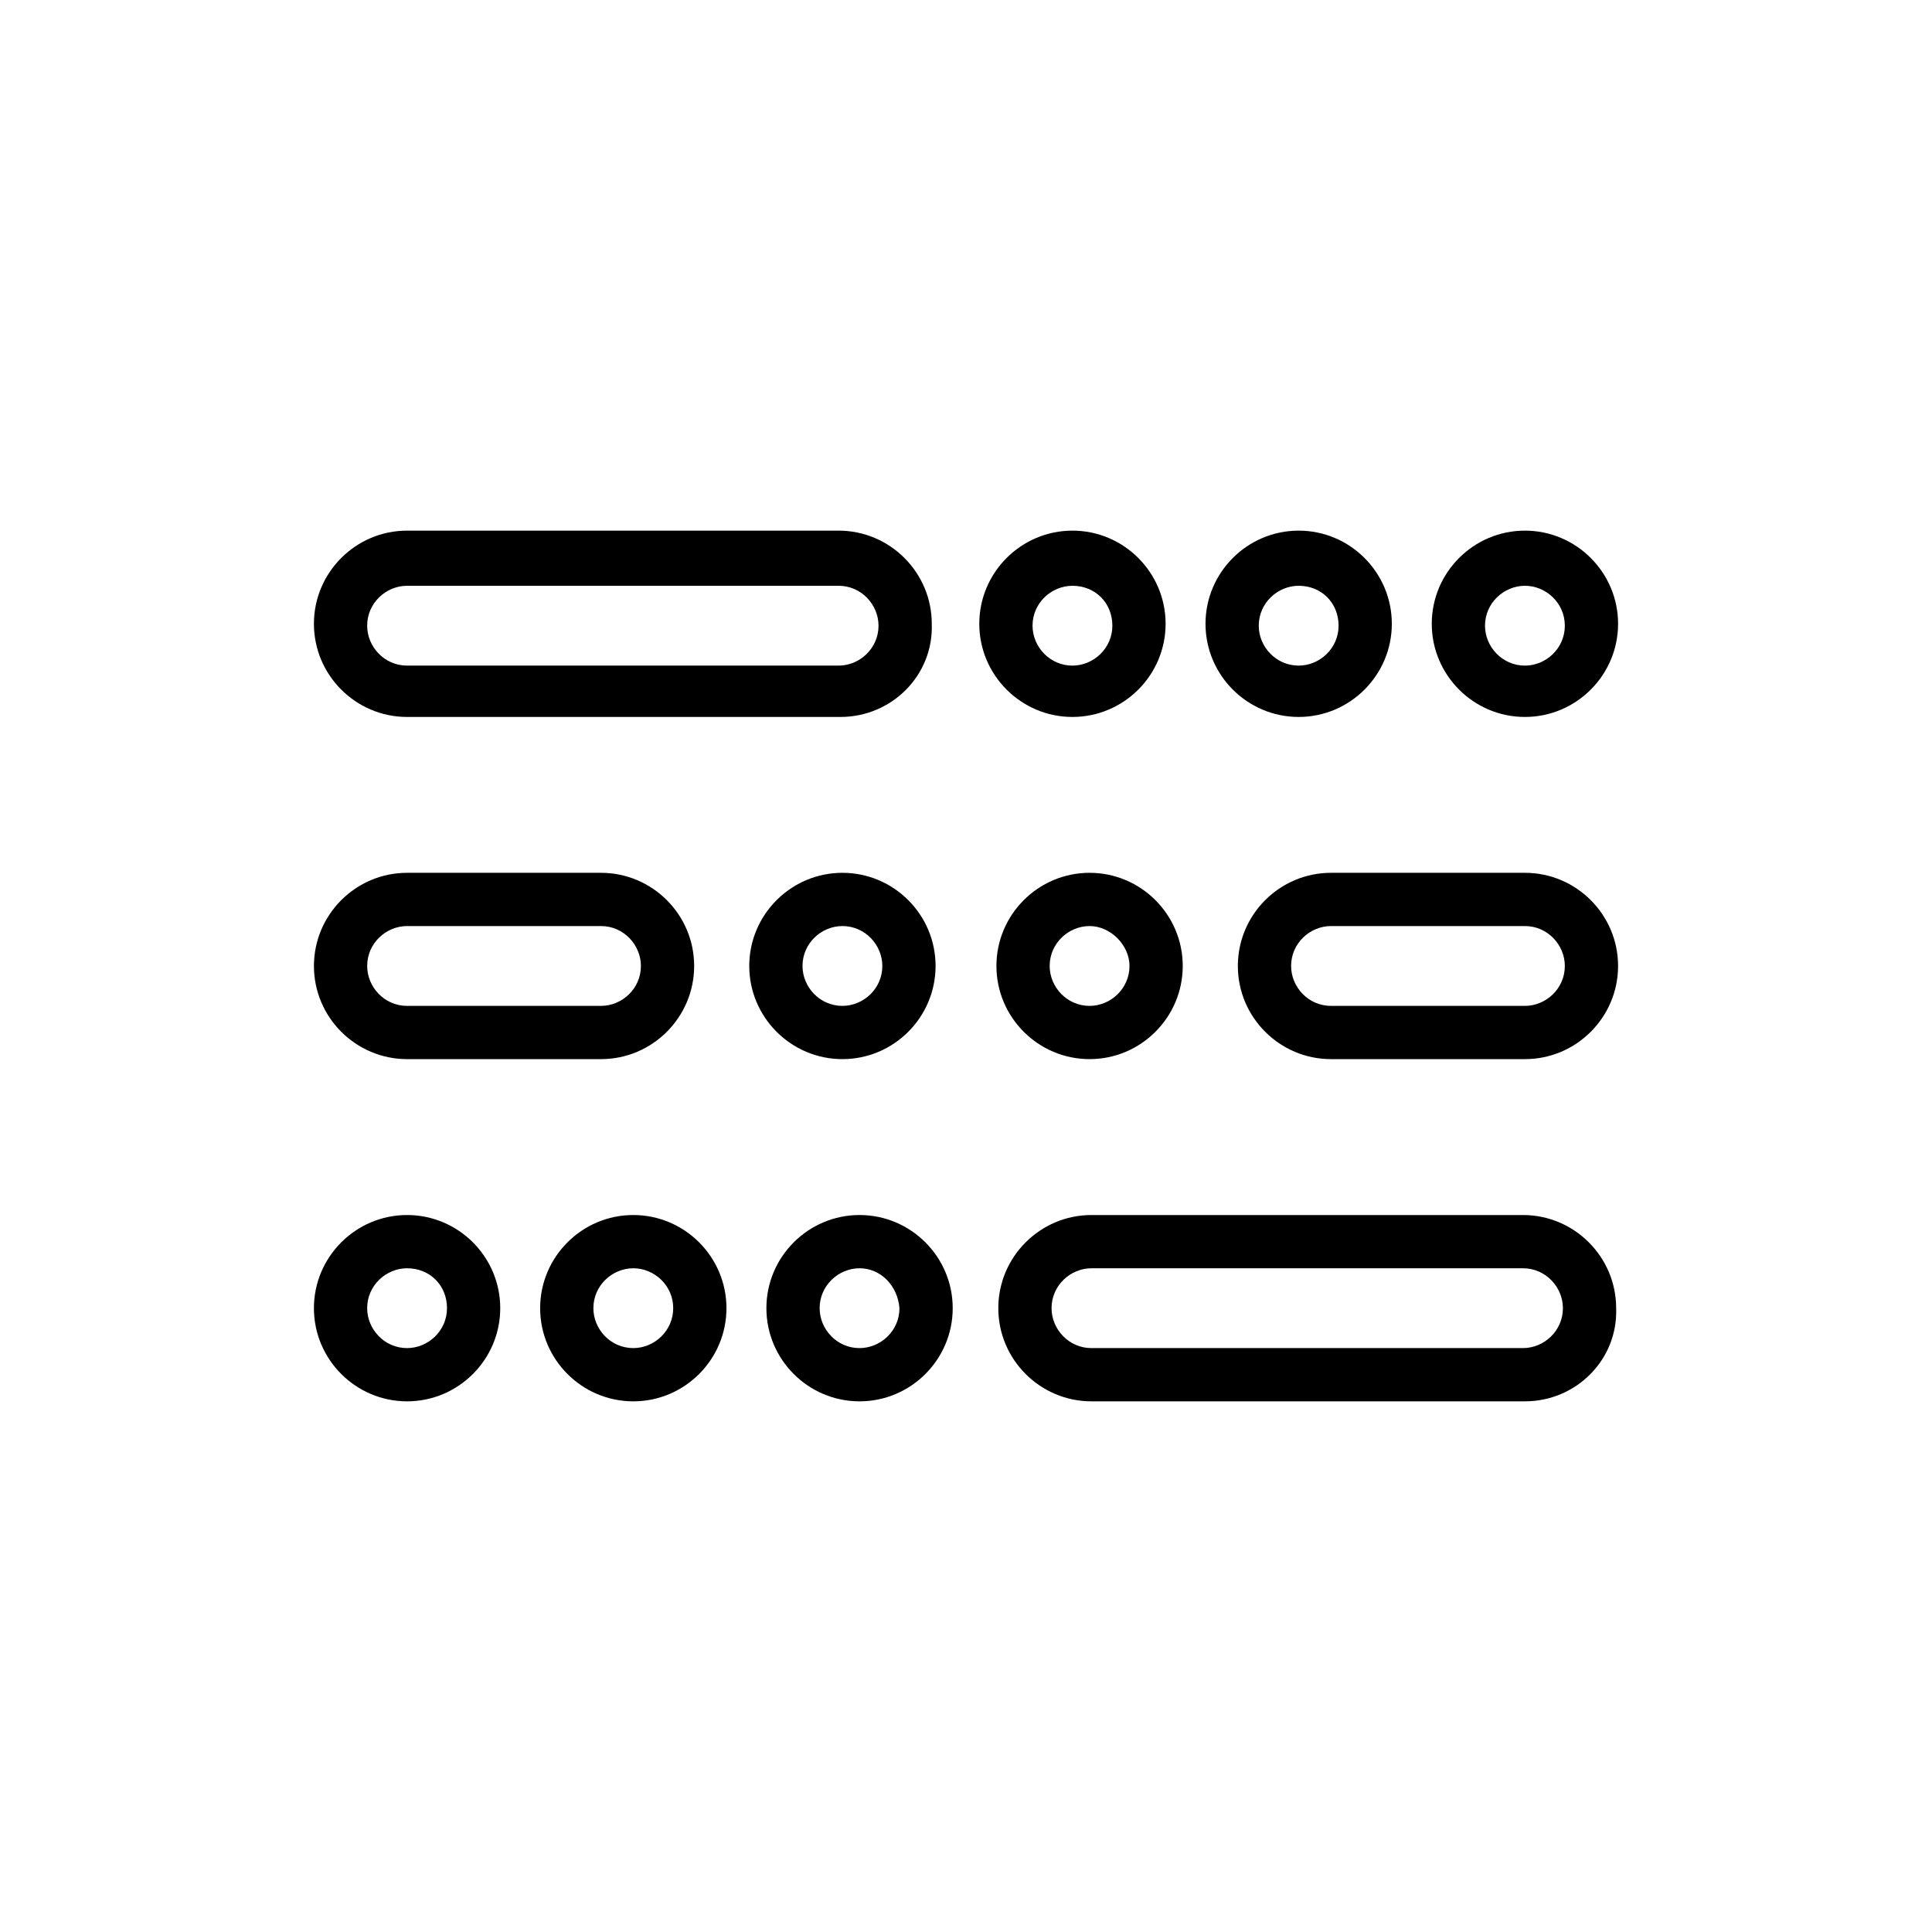
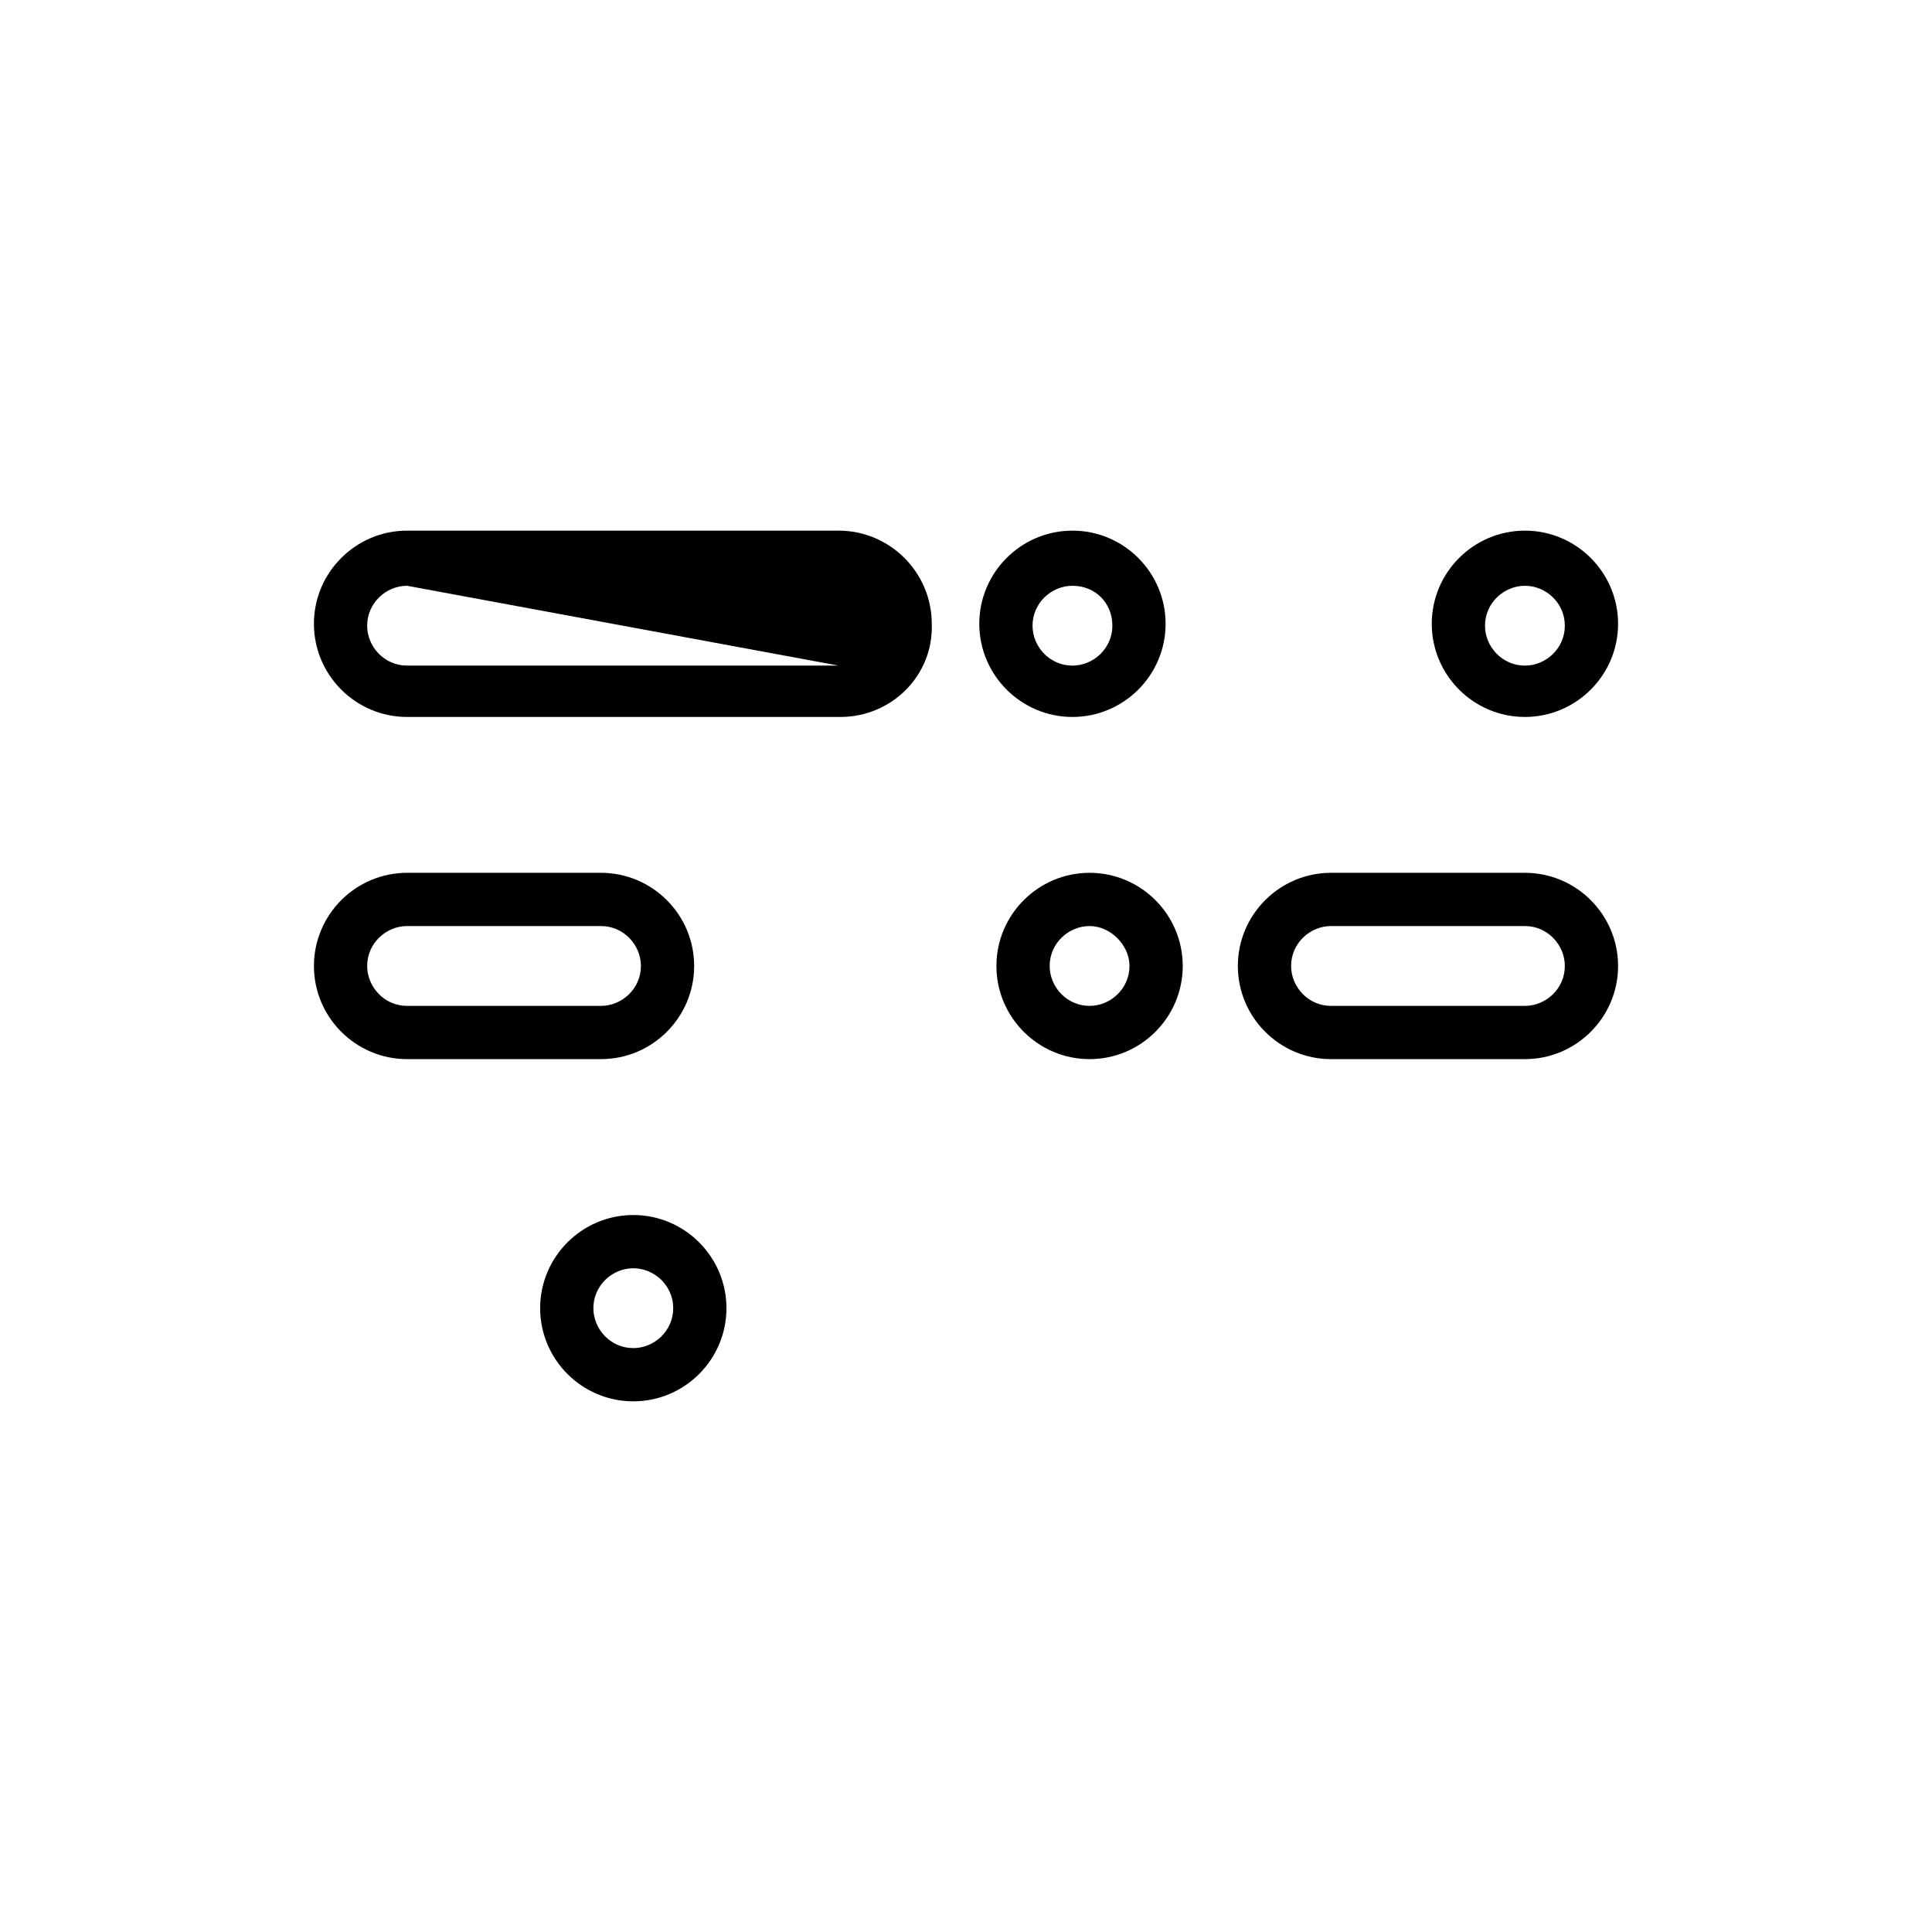
<svg xmlns="http://www.w3.org/2000/svg" fill="#000000" width="800px" height="800px" version="1.1" viewBox="144 144 512 512">
  <g>
    <path d="m303.27 424.68h-51.387c-13.602 0-24.688-11.082-24.688-24.688 0-13.602 11.082-24.688 24.688-24.688h51.387c13.602 0 24.688 11.082 24.688 24.688 0 13.605-11.082 24.688-24.688 24.688zm-51.387-35.266c-5.543 0-10.578 4.535-10.578 10.578 0 5.543 4.535 10.578 10.578 10.578h51.387c5.543 0 10.578-4.535 10.578-10.578 0-5.543-4.535-10.578-10.578-10.578z" />
    <path d="m548.12 424.68h-51.387c-13.602 0-24.688-11.082-24.688-24.688 0-13.602 11.082-24.688 24.688-24.688h51.387c13.602 0 24.688 11.082 24.688 24.688 0 13.605-11.082 24.688-24.688 24.688zm-51.387-35.266c-5.543 0-10.578 4.535-10.578 10.578 0 5.543 4.535 10.578 10.578 10.578h51.387c5.543 0 10.578-4.535 10.578-10.578 0-5.543-4.535-10.578-10.578-10.578z" />
-     <path d="m366.75 334h-114.87c-13.602 0-24.688-11.082-24.688-24.688 0-13.602 11.082-24.688 24.688-24.688h114.36c13.602 0 24.688 11.082 24.688 24.688 0.504 13.602-10.578 24.688-24.184 24.688zm-114.87-34.762c-5.543 0-10.578 4.535-10.578 10.578 0 5.543 4.535 10.578 10.578 10.578h114.36c5.543 0 10.578-4.535 10.578-10.578 0-5.543-4.535-10.578-10.578-10.578z" />
+     <path d="m366.75 334h-114.87c-13.602 0-24.688-11.082-24.688-24.688 0-13.602 11.082-24.688 24.688-24.688h114.36c13.602 0 24.688 11.082 24.688 24.688 0.504 13.602-10.578 24.688-24.184 24.688zm-114.87-34.762c-5.543 0-10.578 4.535-10.578 10.578 0 5.543 4.535 10.578 10.578 10.578h114.36z" />
    <path d="m428.21 334c-13.602 0-24.688-11.082-24.688-24.688 0-13.602 11.082-24.688 24.688-24.688 13.602 0 24.688 11.082 24.688 24.688 0 13.602-11.082 24.688-24.688 24.688zm0-34.762c-5.543 0-10.578 4.535-10.578 10.578 0 5.543 4.535 10.578 10.578 10.578 5.543 0 10.578-4.535 10.578-10.578 0.004-6.047-4.531-10.578-10.578-10.578z" />
-     <path d="m488.16 334c-13.602 0-24.688-11.082-24.688-24.688 0-13.602 11.082-24.688 24.688-24.688 13.602 0 24.688 11.082 24.688 24.688 0 13.602-11.082 24.688-24.688 24.688zm0-34.762c-5.543 0-10.578 4.535-10.578 10.578 0 5.543 4.535 10.578 10.578 10.578 5.543 0 10.578-4.535 10.578-10.578 0.004-6.047-4.531-10.578-10.578-10.578z" />
    <path d="m548.12 334c-13.602 0-24.688-11.082-24.688-24.688 0-13.602 11.082-24.688 24.688-24.688 13.602 0 24.688 11.082 24.688 24.688 0 13.602-11.082 24.688-24.688 24.688zm0-34.762c-5.543 0-10.578 4.535-10.578 10.578 0 5.543 4.535 10.578 10.578 10.578 5.543 0 10.578-4.535 10.578-10.578 0.004-6.047-5.035-10.578-10.578-10.578z" />
-     <path d="m548.12 515.37h-114.87c-13.602 0-24.688-11.082-24.688-24.688 0-13.602 11.082-24.688 24.688-24.688h114.36c13.602 0 24.688 11.082 24.688 24.688 0.504 13.602-10.578 24.688-24.184 24.688zm-114.87-35.266c-5.543 0-10.578 4.535-10.578 10.578 0 5.543 4.535 10.578 10.578 10.578h114.36c5.543 0 10.578-4.535 10.578-10.578 0-5.543-4.535-10.578-10.578-10.578z" />
-     <path d="m371.79 515.37c-13.602 0-24.688-11.082-24.688-24.688 0-13.602 11.082-24.688 24.688-24.688 13.602 0 24.688 11.082 24.688 24.688 0 13.602-11.086 24.688-24.688 24.688zm0-35.266c-5.543 0-10.578 4.535-10.578 10.578 0 5.543 4.535 10.578 10.578 10.578 5.543 0 10.578-4.535 10.578-10.578-0.5-6.047-5.035-10.578-10.578-10.578z" />
    <path d="m311.83 515.37c-13.602 0-24.688-11.082-24.688-24.688 0-13.602 11.082-24.688 24.688-24.688 13.602 0 24.688 11.082 24.688 24.688 0 13.602-11.086 24.688-24.688 24.688zm0-35.266c-5.543 0-10.578 4.535-10.578 10.578 0 5.543 4.535 10.578 10.578 10.578 5.543 0 10.578-4.535 10.578-10.578 0-6.047-5.035-10.578-10.578-10.578z" />
-     <path d="m251.88 515.37c-13.602 0-24.688-11.082-24.688-24.688 0-13.602 11.082-24.688 24.688-24.688 13.602 0 24.688 11.082 24.688 24.688 0 13.602-11.086 24.688-24.688 24.688zm0-35.266c-5.543 0-10.578 4.535-10.578 10.578 0 5.543 4.535 10.578 10.578 10.578 5.543 0 10.578-4.535 10.578-10.578 0-6.047-4.531-10.578-10.578-10.578z" />
-     <path d="m367.25 424.68c-13.602 0-24.688-11.082-24.688-24.688 0-13.602 11.082-24.688 24.688-24.688 13.602 0 24.688 11.082 24.688 24.688 0 13.605-11.082 24.688-24.688 24.688zm0-35.266c-5.543 0-10.578 4.535-10.578 10.578 0 5.543 4.535 10.578 10.578 10.578 5.543 0 10.578-4.535 10.578-10.578 0.004-5.539-4.531-10.578-10.578-10.578z" />
    <path d="m432.75 424.68c-13.602 0-24.688-11.082-24.688-24.688 0-13.602 11.082-24.688 24.688-24.688 13.602 0 24.688 11.082 24.688 24.688 0 13.605-11.086 24.688-24.688 24.688zm0-35.266c-5.543 0-10.578 4.535-10.578 10.578 0 5.543 4.535 10.578 10.578 10.578 5.543 0 10.578-4.535 10.578-10.578 0-5.539-5.035-10.578-10.578-10.578z" />
  </g>
</svg>